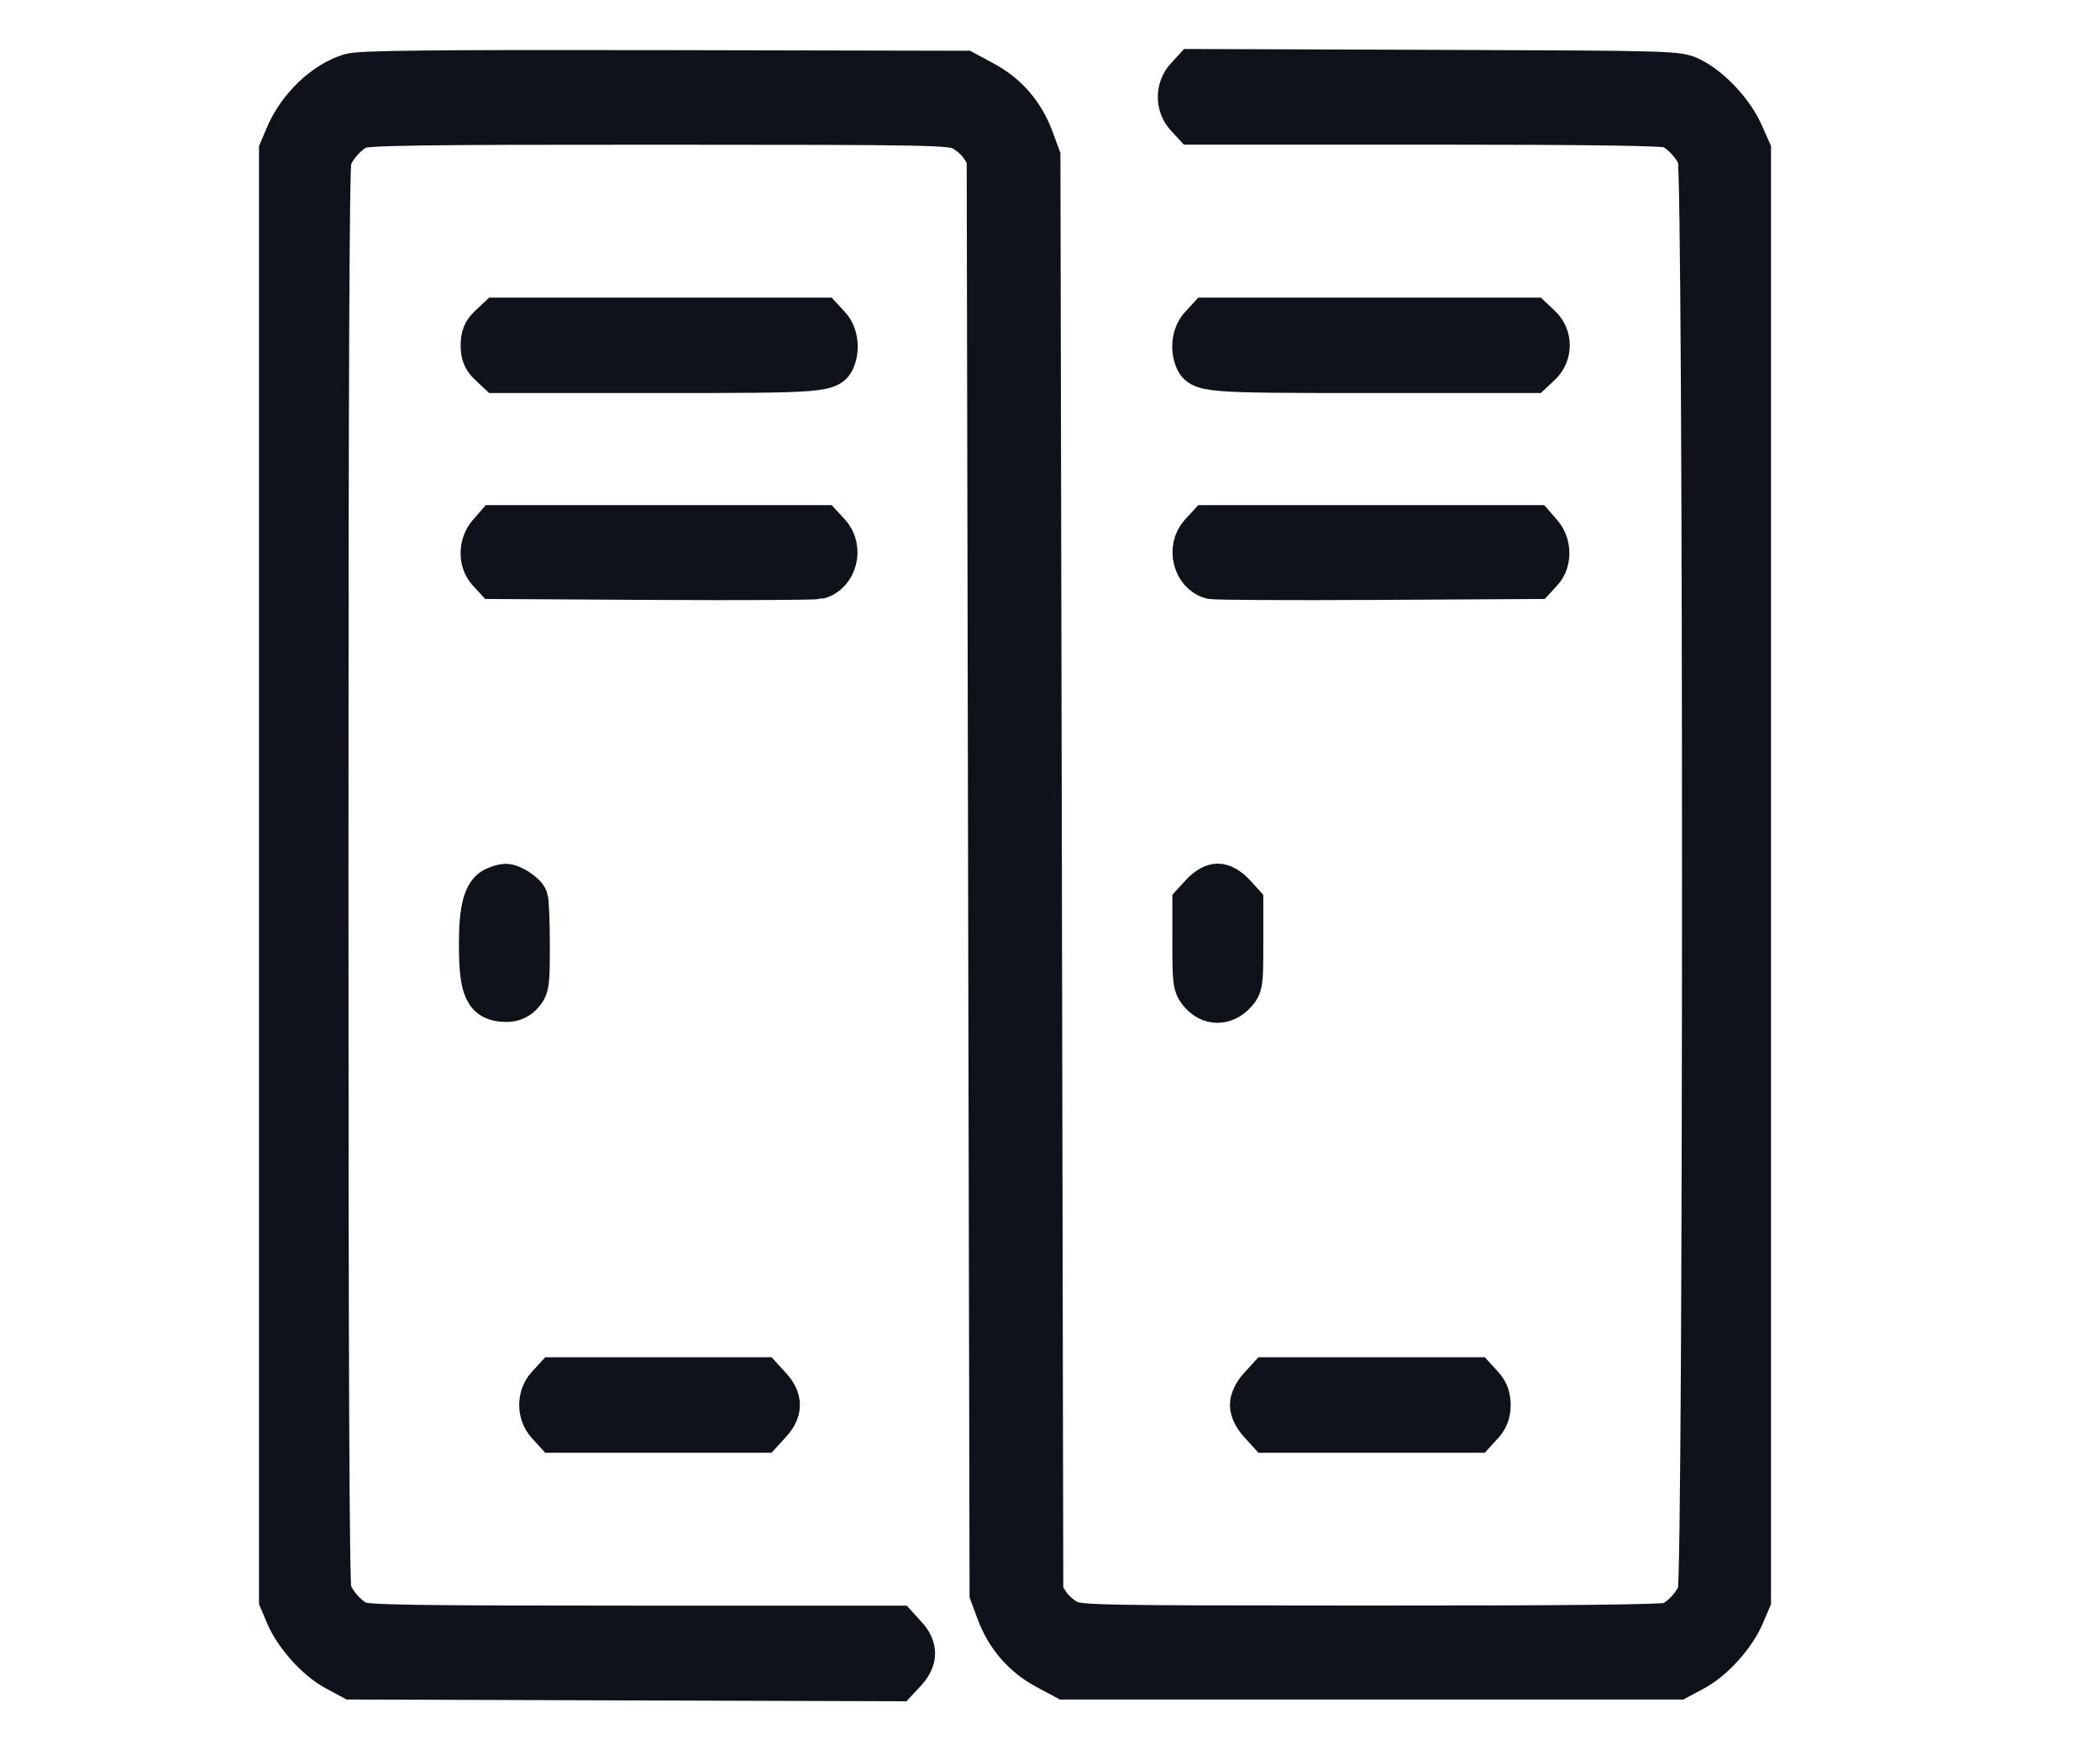
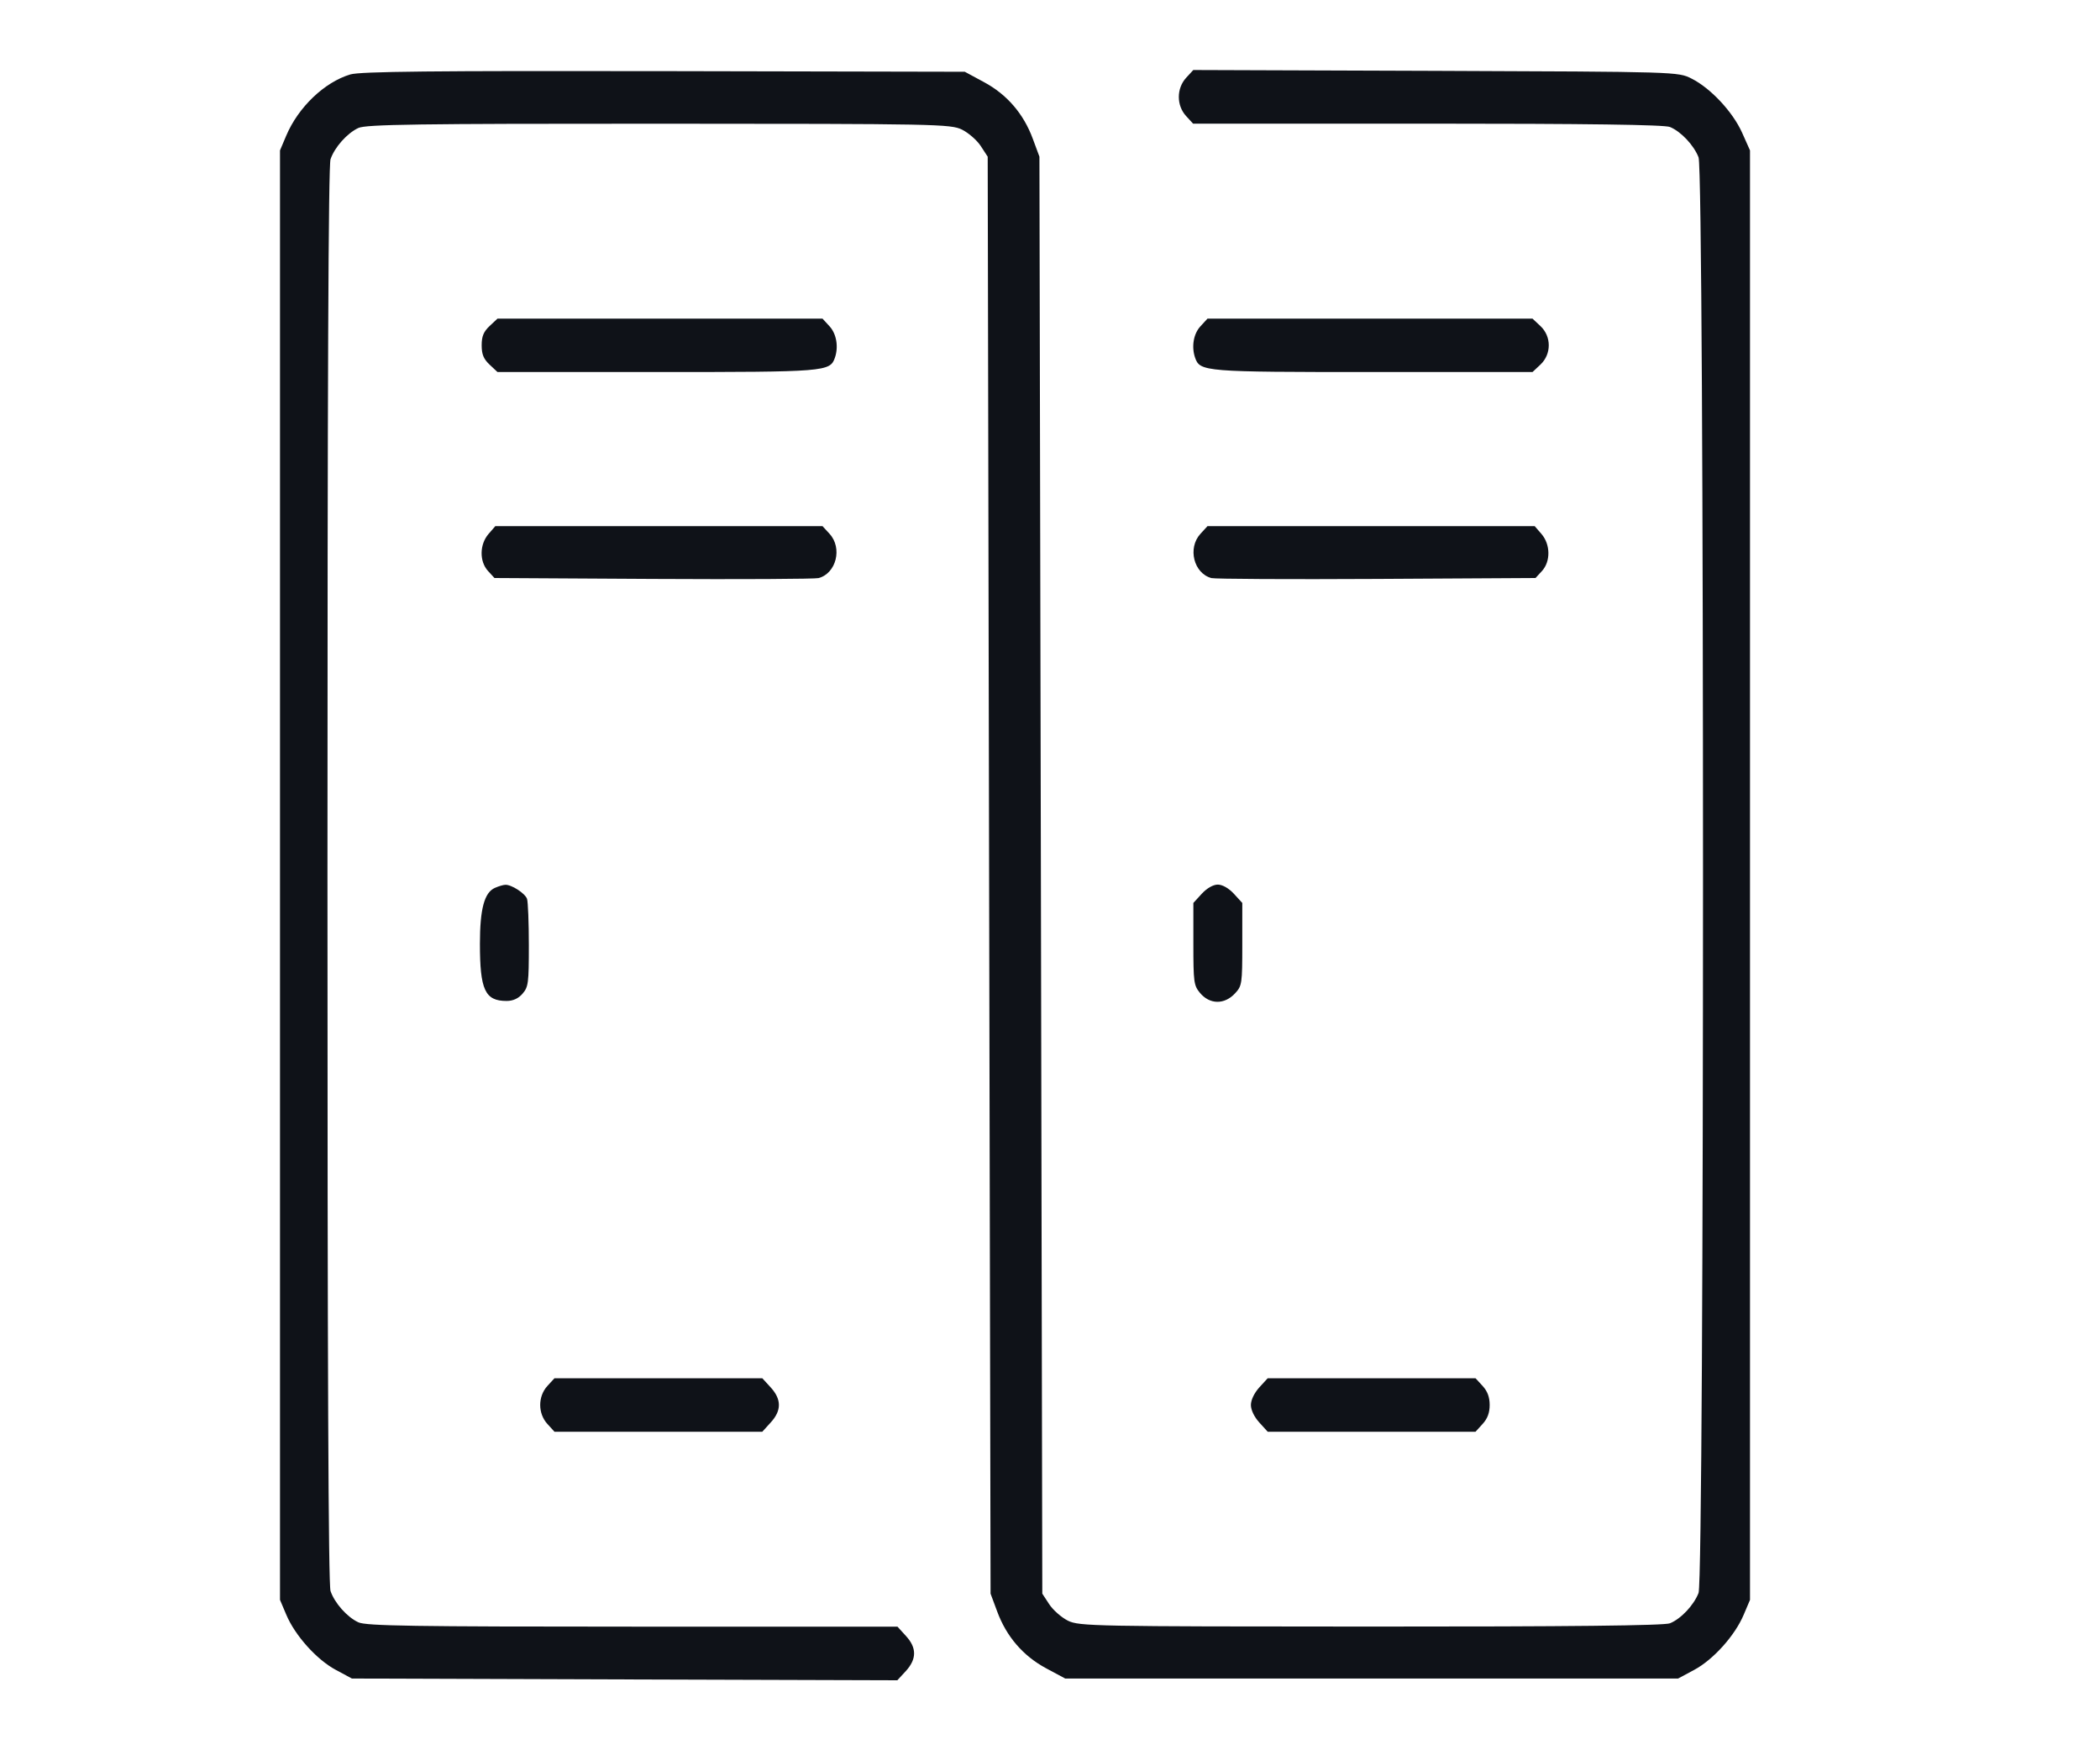
<svg xmlns="http://www.w3.org/2000/svg" width="30" height="25" viewBox="0 0 30 25" fill="none">
  <mask id="path-1-outside-1_344_1823" maskUnits="userSpaceOnUse" x="3" y="0" width="23" height="25" fill="black">
    <rect fill="white" x="3" width="23" height="25" />
-     <path fill-rule="evenodd" clip-rule="evenodd" d="M5.005 1.063C4.636 1.173 4.261 1.531 4.089 1.938L4 2.148V12.5V22.852L4.09 23.064C4.215 23.361 4.524 23.705 4.796 23.851L5.027 23.975L8.923 23.988L12.819 24L12.941 23.868C13.097 23.696 13.098 23.536 12.941 23.366L12.821 23.234H9.036C5.913 23.234 5.228 23.224 5.119 23.172C4.959 23.098 4.781 22.898 4.722 22.726C4.691 22.638 4.678 19.527 4.678 12.5C4.678 5.474 4.691 2.362 4.722 2.274C4.781 2.102 4.959 1.903 5.119 1.828C5.228 1.777 5.969 1.766 9.413 1.767C13.383 1.768 13.583 1.772 13.744 1.852C13.836 1.898 13.957 2.003 14.011 2.086L14.11 2.238L14.13 12.5L14.151 22.763L14.245 23.016C14.377 23.375 14.615 23.651 14.943 23.828L15.217 23.975H19.595H23.973L24.204 23.851C24.476 23.705 24.785 23.361 24.91 23.064L25 22.852V12.5V2.148L24.887 1.895C24.753 1.597 24.438 1.26 24.166 1.123C23.973 1.025 23.969 1.025 20.509 1.012L17.047 1L16.945 1.111C16.806 1.263 16.806 1.505 16.943 1.656L17.044 1.766H20.393C22.659 1.766 23.779 1.781 23.857 1.814C24.014 1.879 24.197 2.073 24.265 2.247C24.35 2.463 24.35 22.537 24.265 22.753C24.197 22.928 24.014 23.122 23.857 23.186C23.778 23.219 22.423 23.234 19.583 23.233C15.617 23.232 15.417 23.228 15.256 23.149C15.164 23.103 15.043 22.997 14.989 22.914L14.89 22.763L14.87 12.5L14.849 2.238L14.755 1.984C14.623 1.625 14.385 1.349 14.057 1.173L13.783 1.025L9.487 1.016C6.184 1.01 5.149 1.021 5.005 1.063ZM6.994 4.657C6.908 4.738 6.881 4.804 6.881 4.932C6.881 5.061 6.908 5.127 6.994 5.208L7.107 5.314H9.388C11.796 5.314 11.857 5.309 11.927 5.11C11.981 4.954 11.95 4.769 11.851 4.661L11.75 4.551H9.429H7.107L6.994 4.657ZM17.149 4.661C17.049 4.769 17.019 4.954 17.073 5.11C17.143 5.309 17.204 5.314 19.612 5.314H21.893L22.006 5.208C22.165 5.058 22.165 4.806 22.006 4.657L21.893 4.551H19.571H17.25L17.149 4.661ZM6.978 7.628C6.85 7.778 6.847 8.019 6.972 8.156L7.064 8.256L9.333 8.269C10.582 8.276 11.644 8.27 11.694 8.257C11.947 8.189 12.037 7.828 11.851 7.625L11.75 7.515H9.413H7.076L6.978 7.628ZM17.149 7.625C16.963 7.828 17.053 8.189 17.306 8.257C17.356 8.27 18.419 8.276 19.667 8.269L21.936 8.256L22.028 8.156C22.153 8.019 22.15 7.778 22.022 7.628L21.924 7.515H19.587H17.25L17.149 7.625ZM7.07 12.682C6.919 12.748 6.856 12.984 6.856 13.48C6.856 14.14 6.929 14.297 7.237 14.297C7.329 14.297 7.406 14.262 7.465 14.193C7.548 14.097 7.555 14.043 7.555 13.5C7.555 13.177 7.543 12.879 7.529 12.839C7.502 12.76 7.305 12.633 7.218 12.638C7.188 12.639 7.122 12.659 7.07 12.682ZM17.168 12.766L17.048 12.897V13.482C17.048 14.025 17.055 14.075 17.14 14.179C17.281 14.35 17.493 14.353 17.646 14.186C17.742 14.081 17.747 14.053 17.747 13.487V12.897L17.627 12.766C17.554 12.687 17.463 12.635 17.397 12.635C17.331 12.635 17.241 12.687 17.168 12.766ZM7.82 19.796C7.683 19.946 7.683 20.189 7.82 20.339L7.921 20.45H9.405H10.89L11.01 20.318C11.166 20.148 11.166 19.988 11.01 19.817L10.89 19.686H9.405H7.921L7.82 19.796ZM17.99 19.817C17.918 19.897 17.87 19.996 17.87 20.068C17.87 20.14 17.918 20.239 17.99 20.318L18.11 20.45H19.595H21.079L21.18 20.339C21.25 20.263 21.281 20.179 21.281 20.068C21.281 19.957 21.25 19.872 21.18 19.796L21.079 19.686H19.595H18.11L17.99 19.817Z" />
  </mask>
  <path fill-rule="evenodd" clip-rule="evenodd" d="M5.005 1.063C4.636 1.173 4.261 1.531 4.089 1.938L4 2.148V12.5V22.852L4.09 23.064C4.215 23.361 4.524 23.705 4.796 23.851L5.027 23.975L8.923 23.988L12.819 24L12.941 23.868C13.097 23.696 13.098 23.536 12.941 23.366L12.821 23.234H9.036C5.913 23.234 5.228 23.224 5.119 23.172C4.959 23.098 4.781 22.898 4.722 22.726C4.691 22.638 4.678 19.527 4.678 12.5C4.678 5.474 4.691 2.362 4.722 2.274C4.781 2.102 4.959 1.903 5.119 1.828C5.228 1.777 5.969 1.766 9.413 1.767C13.383 1.768 13.583 1.772 13.744 1.852C13.836 1.898 13.957 2.003 14.011 2.086L14.11 2.238L14.13 12.5L14.151 22.763L14.245 23.016C14.377 23.375 14.615 23.651 14.943 23.828L15.217 23.975H19.595H23.973L24.204 23.851C24.476 23.705 24.785 23.361 24.91 23.064L25 22.852V12.5V2.148L24.887 1.895C24.753 1.597 24.438 1.26 24.166 1.123C23.973 1.025 23.969 1.025 20.509 1.012L17.047 1L16.945 1.111C16.806 1.263 16.806 1.505 16.943 1.656L17.044 1.766H20.393C22.659 1.766 23.779 1.781 23.857 1.814C24.014 1.879 24.197 2.073 24.265 2.247C24.35 2.463 24.35 22.537 24.265 22.753C24.197 22.928 24.014 23.122 23.857 23.186C23.778 23.219 22.423 23.234 19.583 23.233C15.617 23.232 15.417 23.228 15.256 23.149C15.164 23.103 15.043 22.997 14.989 22.914L14.89 22.763L14.87 12.5L14.849 2.238L14.755 1.984C14.623 1.625 14.385 1.349 14.057 1.173L13.783 1.025L9.487 1.016C6.184 1.01 5.149 1.021 5.005 1.063ZM6.994 4.657C6.908 4.738 6.881 4.804 6.881 4.932C6.881 5.061 6.908 5.127 6.994 5.208L7.107 5.314H9.388C11.796 5.314 11.857 5.309 11.927 5.11C11.981 4.954 11.95 4.769 11.851 4.661L11.75 4.551H9.429H7.107L6.994 4.657ZM17.149 4.661C17.049 4.769 17.019 4.954 17.073 5.11C17.143 5.309 17.204 5.314 19.612 5.314H21.893L22.006 5.208C22.165 5.058 22.165 4.806 22.006 4.657L21.893 4.551H19.571H17.25L17.149 4.661ZM6.978 7.628C6.85 7.778 6.847 8.019 6.972 8.156L7.064 8.256L9.333 8.269C10.582 8.276 11.644 8.27 11.694 8.257C11.947 8.189 12.037 7.828 11.851 7.625L11.75 7.515H9.413H7.076L6.978 7.628ZM17.149 7.625C16.963 7.828 17.053 8.189 17.306 8.257C17.356 8.27 18.419 8.276 19.667 8.269L21.936 8.256L22.028 8.156C22.153 8.019 22.15 7.778 22.022 7.628L21.924 7.515H19.587H17.25L17.149 7.625ZM7.07 12.682C6.919 12.748 6.856 12.984 6.856 13.48C6.856 14.14 6.929 14.297 7.237 14.297C7.329 14.297 7.406 14.262 7.465 14.193C7.548 14.097 7.555 14.043 7.555 13.5C7.555 13.177 7.543 12.879 7.529 12.839C7.502 12.76 7.305 12.633 7.218 12.638C7.188 12.639 7.122 12.659 7.07 12.682ZM17.168 12.766L17.048 12.897V13.482C17.048 14.025 17.055 14.075 17.14 14.179C17.281 14.35 17.493 14.353 17.646 14.186C17.742 14.081 17.747 14.053 17.747 13.487V12.897L17.627 12.766C17.554 12.687 17.463 12.635 17.397 12.635C17.331 12.635 17.241 12.687 17.168 12.766ZM7.82 19.796C7.683 19.946 7.683 20.189 7.82 20.339L7.921 20.45H9.405H10.89L11.01 20.318C11.166 20.148 11.166 19.988 11.01 19.817L10.89 19.686H9.405H7.921L7.82 19.796ZM17.99 19.817C17.918 19.897 17.87 19.996 17.87 20.068C17.87 20.14 17.918 20.239 17.99 20.318L18.11 20.45H19.595H21.079L21.18 20.339C21.25 20.263 21.281 20.179 21.281 20.068C21.281 19.957 21.25 19.872 21.18 19.796L21.079 19.686H19.595H18.11L17.99 19.817Z" fill="#0F1218" />
-   <path fill-rule="evenodd" clip-rule="evenodd" d="M5.005 1.063C4.636 1.173 4.261 1.531 4.089 1.938L4 2.148V12.5V22.852L4.09 23.064C4.215 23.361 4.524 23.705 4.796 23.851L5.027 23.975L8.923 23.988L12.819 24L12.941 23.868C13.097 23.696 13.098 23.536 12.941 23.366L12.821 23.234H9.036C5.913 23.234 5.228 23.224 5.119 23.172C4.959 23.098 4.781 22.898 4.722 22.726C4.691 22.638 4.678 19.527 4.678 12.5C4.678 5.474 4.691 2.362 4.722 2.274C4.781 2.102 4.959 1.903 5.119 1.828C5.228 1.777 5.969 1.766 9.413 1.767C13.383 1.768 13.583 1.772 13.744 1.852C13.836 1.898 13.957 2.003 14.011 2.086L14.11 2.238L14.13 12.5L14.151 22.763L14.245 23.016C14.377 23.375 14.615 23.651 14.943 23.828L15.217 23.975H19.595H23.973L24.204 23.851C24.476 23.705 24.785 23.361 24.91 23.064L25 22.852V12.5V2.148L24.887 1.895C24.753 1.597 24.438 1.26 24.166 1.123C23.973 1.025 23.969 1.025 20.509 1.012L17.047 1L16.945 1.111C16.806 1.263 16.806 1.505 16.943 1.656L17.044 1.766H20.393C22.659 1.766 23.779 1.781 23.857 1.814C24.014 1.879 24.197 2.073 24.265 2.247C24.35 2.463 24.35 22.537 24.265 22.753C24.197 22.928 24.014 23.122 23.857 23.186C23.778 23.219 22.423 23.234 19.583 23.233C15.617 23.232 15.417 23.228 15.256 23.149C15.164 23.103 15.043 22.997 14.989 22.914L14.89 22.763L14.87 12.5L14.849 2.238L14.755 1.984C14.623 1.625 14.385 1.349 14.057 1.173L13.783 1.025L9.487 1.016C6.184 1.01 5.149 1.021 5.005 1.063ZM6.994 4.657C6.908 4.738 6.881 4.804 6.881 4.932C6.881 5.061 6.908 5.127 6.994 5.208L7.107 5.314H9.388C11.796 5.314 11.857 5.309 11.927 5.11C11.981 4.954 11.95 4.769 11.851 4.661L11.75 4.551H9.429H7.107L6.994 4.657ZM17.149 4.661C17.049 4.769 17.019 4.954 17.073 5.11C17.143 5.309 17.204 5.314 19.612 5.314H21.893L22.006 5.208C22.165 5.058 22.165 4.806 22.006 4.657L21.893 4.551H19.571H17.25L17.149 4.661ZM6.978 7.628C6.85 7.778 6.847 8.019 6.972 8.156L7.064 8.256L9.333 8.269C10.582 8.276 11.644 8.27 11.694 8.257C11.947 8.189 12.037 7.828 11.851 7.625L11.75 7.515H9.413H7.076L6.978 7.628ZM17.149 7.625C16.963 7.828 17.053 8.189 17.306 8.257C17.356 8.27 18.419 8.276 19.667 8.269L21.936 8.256L22.028 8.156C22.153 8.019 22.15 7.778 22.022 7.628L21.924 7.515H19.587H17.25L17.149 7.625ZM7.07 12.682C6.919 12.748 6.856 12.984 6.856 13.48C6.856 14.14 6.929 14.297 7.237 14.297C7.329 14.297 7.406 14.262 7.465 14.193C7.548 14.097 7.555 14.043 7.555 13.5C7.555 13.177 7.543 12.879 7.529 12.839C7.502 12.76 7.305 12.633 7.218 12.638C7.188 12.639 7.122 12.659 7.07 12.682ZM17.168 12.766L17.048 12.897V13.482C17.048 14.025 17.055 14.075 17.14 14.179C17.281 14.35 17.493 14.353 17.646 14.186C17.742 14.081 17.747 14.053 17.747 13.487V12.897L17.627 12.766C17.554 12.687 17.463 12.635 17.397 12.635C17.331 12.635 17.241 12.687 17.168 12.766ZM7.82 19.796C7.683 19.946 7.683 20.189 7.82 20.339L7.921 20.45H9.405H10.89L11.01 20.318C11.166 20.148 11.166 19.988 11.01 19.817L10.89 19.686H9.405H7.921L7.82 19.796ZM17.99 19.817C17.918 19.897 17.87 19.996 17.87 20.068C17.87 20.14 17.918 20.239 17.99 20.318L18.11 20.45H19.595H21.079L21.18 20.339C21.25 20.263 21.281 20.179 21.281 20.068C21.281 19.957 21.25 19.872 21.18 19.796L21.079 19.686H19.595H18.11L17.99 19.817Z" stroke="#0F1218" stroke-width="0.6" mask="url(#path-1-outside-1_344_1823)" />
</svg>